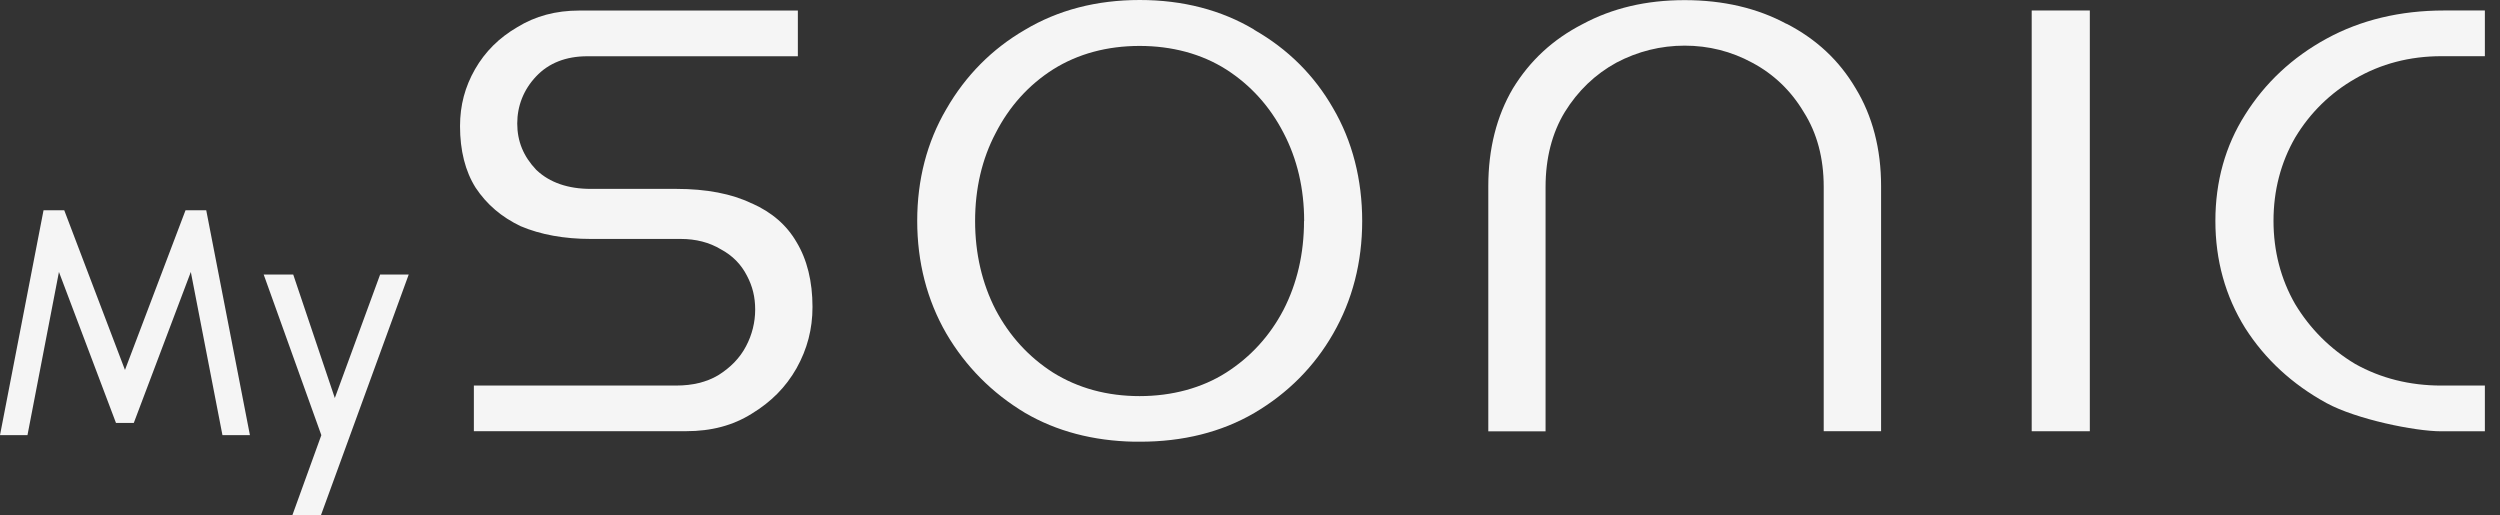
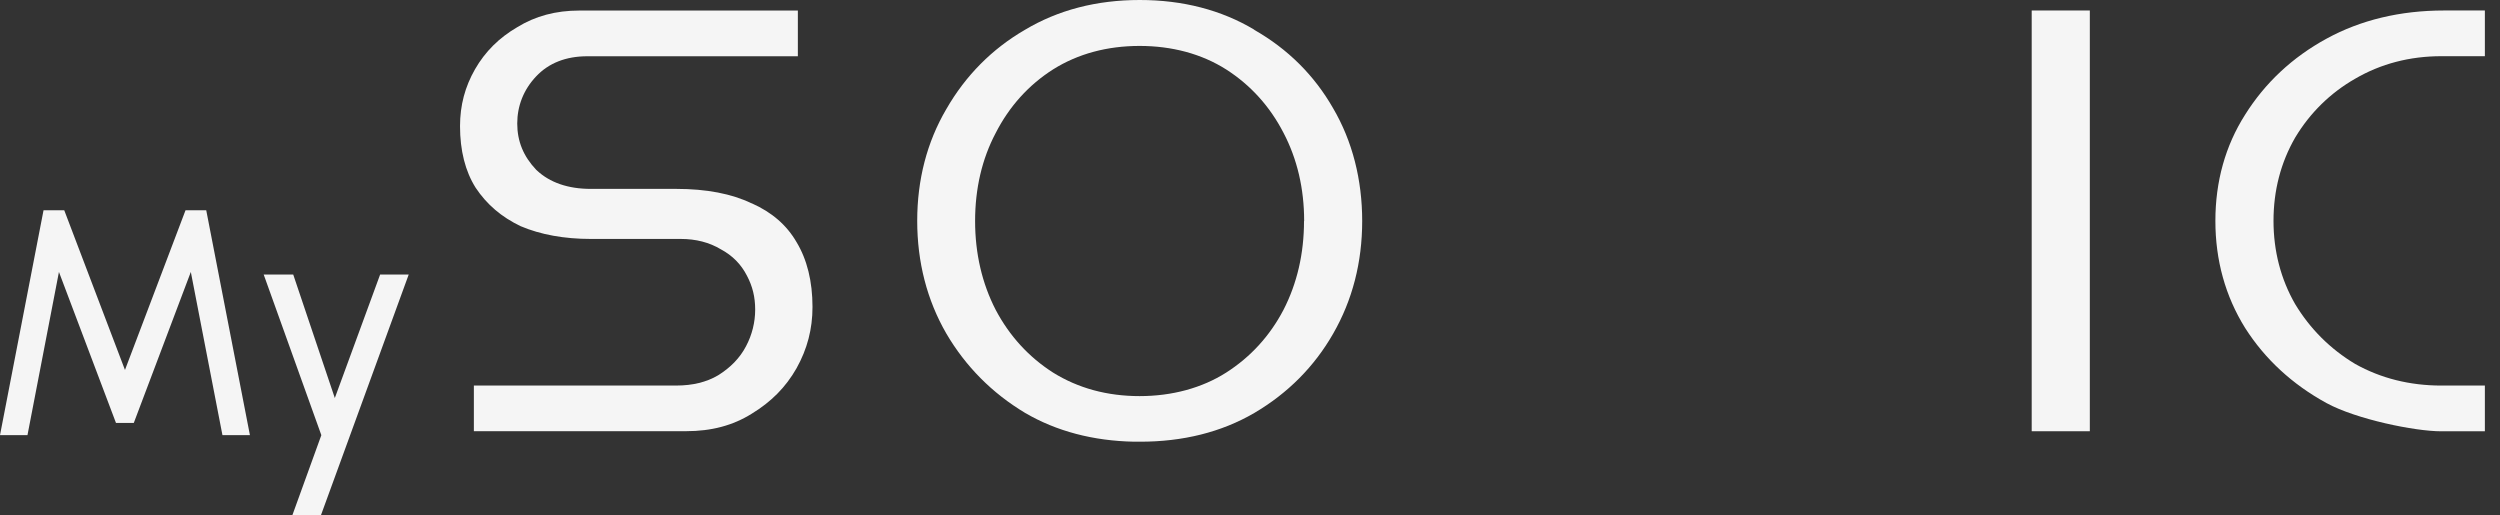
<svg xmlns="http://www.w3.org/2000/svg" width="97" height="20" viewBox="0 0 97 20" fill="none">
  <rect x="0" y="0" width="97" height="20" fill="#333333" stroke="none" />
  <g id="Group 5338">
    <g id="Vector">
      <path d="M29.162 7.89C28.392 7.517 27.409 7.329 26.242 7.329H22.923C22.038 7.329 21.331 7.082 20.826 6.608L20.801 6.584C20.307 6.063 20.069 5.478 20.069 4.793C20.069 4.109 20.316 3.477 20.801 2.965C21.29 2.445 21.961 2.183 22.788 2.183H30.957V0.409H22.485C21.564 0.409 20.773 0.622 20.066 1.057C19.359 1.47 18.824 2.004 18.433 2.683C18.043 3.364 17.849 4.084 17.849 4.892C17.849 5.839 18.051 6.641 18.453 7.281C18.885 7.932 19.457 8.42 20.201 8.776C20.974 9.104 21.891 9.271 22.923 9.271H26.415C27.002 9.271 27.526 9.406 27.969 9.673C28.422 9.915 28.758 10.259 28.981 10.697C29.199 11.108 29.301 11.524 29.301 12.013C29.301 12.502 29.181 12.993 28.943 13.439C28.706 13.891 28.34 14.266 27.862 14.562C27.414 14.828 26.866 14.959 26.246 14.959H18.386V16.73H26.62C27.606 16.73 28.438 16.508 29.165 16.053C29.921 15.594 30.489 15.021 30.904 14.291C31.324 13.541 31.525 12.763 31.525 11.91C31.525 10.919 31.314 10.07 30.908 9.398C30.525 8.735 29.953 8.238 29.163 7.886L29.158 7.89H29.162Z" fill="#F5F5F5" />
      <path d="M48.666 1.152C47.391 0.389 45.894 0 44.221 0C42.547 0 41.054 0.389 39.771 1.155C38.491 1.897 37.463 2.934 36.715 4.237C35.967 5.512 35.588 6.971 35.588 8.569C35.588 10.167 35.967 11.642 36.715 12.937C37.463 14.215 38.492 15.252 39.771 16.019C40.991 16.733 42.419 17.108 44.007 17.138H44.221C45.894 17.141 47.388 16.769 48.666 16.024C49.971 15.257 50.998 14.22 51.726 12.947C52.474 11.647 52.853 10.177 52.853 8.576C52.853 6.974 52.474 5.477 51.726 4.202C50.998 2.927 49.971 1.903 48.666 1.159V1.152ZM50.596 8.574C50.596 9.836 50.328 10.996 49.798 12.025C49.268 13.037 48.52 13.853 47.578 14.455C46.639 15.054 45.476 15.369 44.217 15.369C42.959 15.369 41.831 15.062 40.857 14.455C39.915 13.853 39.167 13.034 38.632 12.021C38.105 10.998 37.834 9.837 37.834 8.576C37.834 7.314 38.102 6.167 38.632 5.162C39.162 4.125 39.915 3.293 40.862 2.691C41.831 2.084 42.964 1.782 44.217 1.782C45.471 1.782 46.623 2.089 47.578 2.696C48.525 3.303 49.273 4.13 49.803 5.159C50.33 6.167 50.601 7.314 50.601 8.577H50.596V8.574Z" fill="#F5F5F5" />
-       <path d="M69.318 0.927C68.191 0.317 66.863 0.005 65.365 0.005C63.867 0.005 62.556 0.317 61.404 0.936C60.249 1.53 59.364 2.35 58.701 3.431C58.068 4.505 57.746 5.78 57.746 7.222V16.736H59.968V7.255C59.968 6.141 60.219 5.161 60.713 4.349C61.223 3.522 61.898 2.878 62.717 2.43C63.547 1.992 64.436 1.771 65.365 1.771C66.294 1.771 67.175 1.992 67.981 2.43C68.816 2.873 69.49 3.517 69.987 4.352C70.501 5.163 70.76 6.134 70.76 7.248V16.73H72.986V7.215C72.986 5.778 72.652 4.498 71.998 3.425C71.356 2.339 70.48 1.523 69.32 0.921L69.316 0.926L69.318 0.927Z" fill="#F5F5F5" />
      <path d="M81.085 0.407H78.83V16.732H81.085V0.407Z" fill="#F5F5F5" />
      <path d="M91.382 3.053C92.373 2.476 93.496 2.18 94.726 2.18H96.413V0.407H94.83C93.131 0.407 91.592 0.776 90.268 1.501C88.944 2.223 87.882 3.218 87.109 4.452C86.344 5.656 85.957 7.041 85.957 8.57C85.957 10.1 86.344 11.491 87.109 12.722C87.879 13.934 88.944 14.914 90.268 15.639C91.428 16.27 93.699 16.734 94.715 16.734H96.413V14.96H94.726C93.5 14.96 92.373 14.678 91.379 14.12C90.415 13.542 89.631 12.76 89.05 11.796C88.496 10.83 88.212 9.744 88.212 8.567C88.212 7.39 88.496 6.301 89.055 5.334C89.631 4.376 90.417 3.605 91.384 3.052V3.057L91.382 3.053Z" fill="#F5F5F5" />
    </g>
    <g id="My">
      <path d="M0 16.884L1.689 8.159H2.493L4.849 14.354L7.198 8.159H8.002L9.697 16.884H8.631L7.404 10.552L5.191 16.41H4.5L2.287 10.552L1.066 16.884H0Z" fill="#F5F5F5" />
      <path d="M14.749 10.652H15.858L12.449 20H11.34L12.468 16.884L10.231 10.652H11.377L12.991 15.444L14.749 10.652Z" fill="#F5F5F5" />
    </g>
  </g>
</svg>